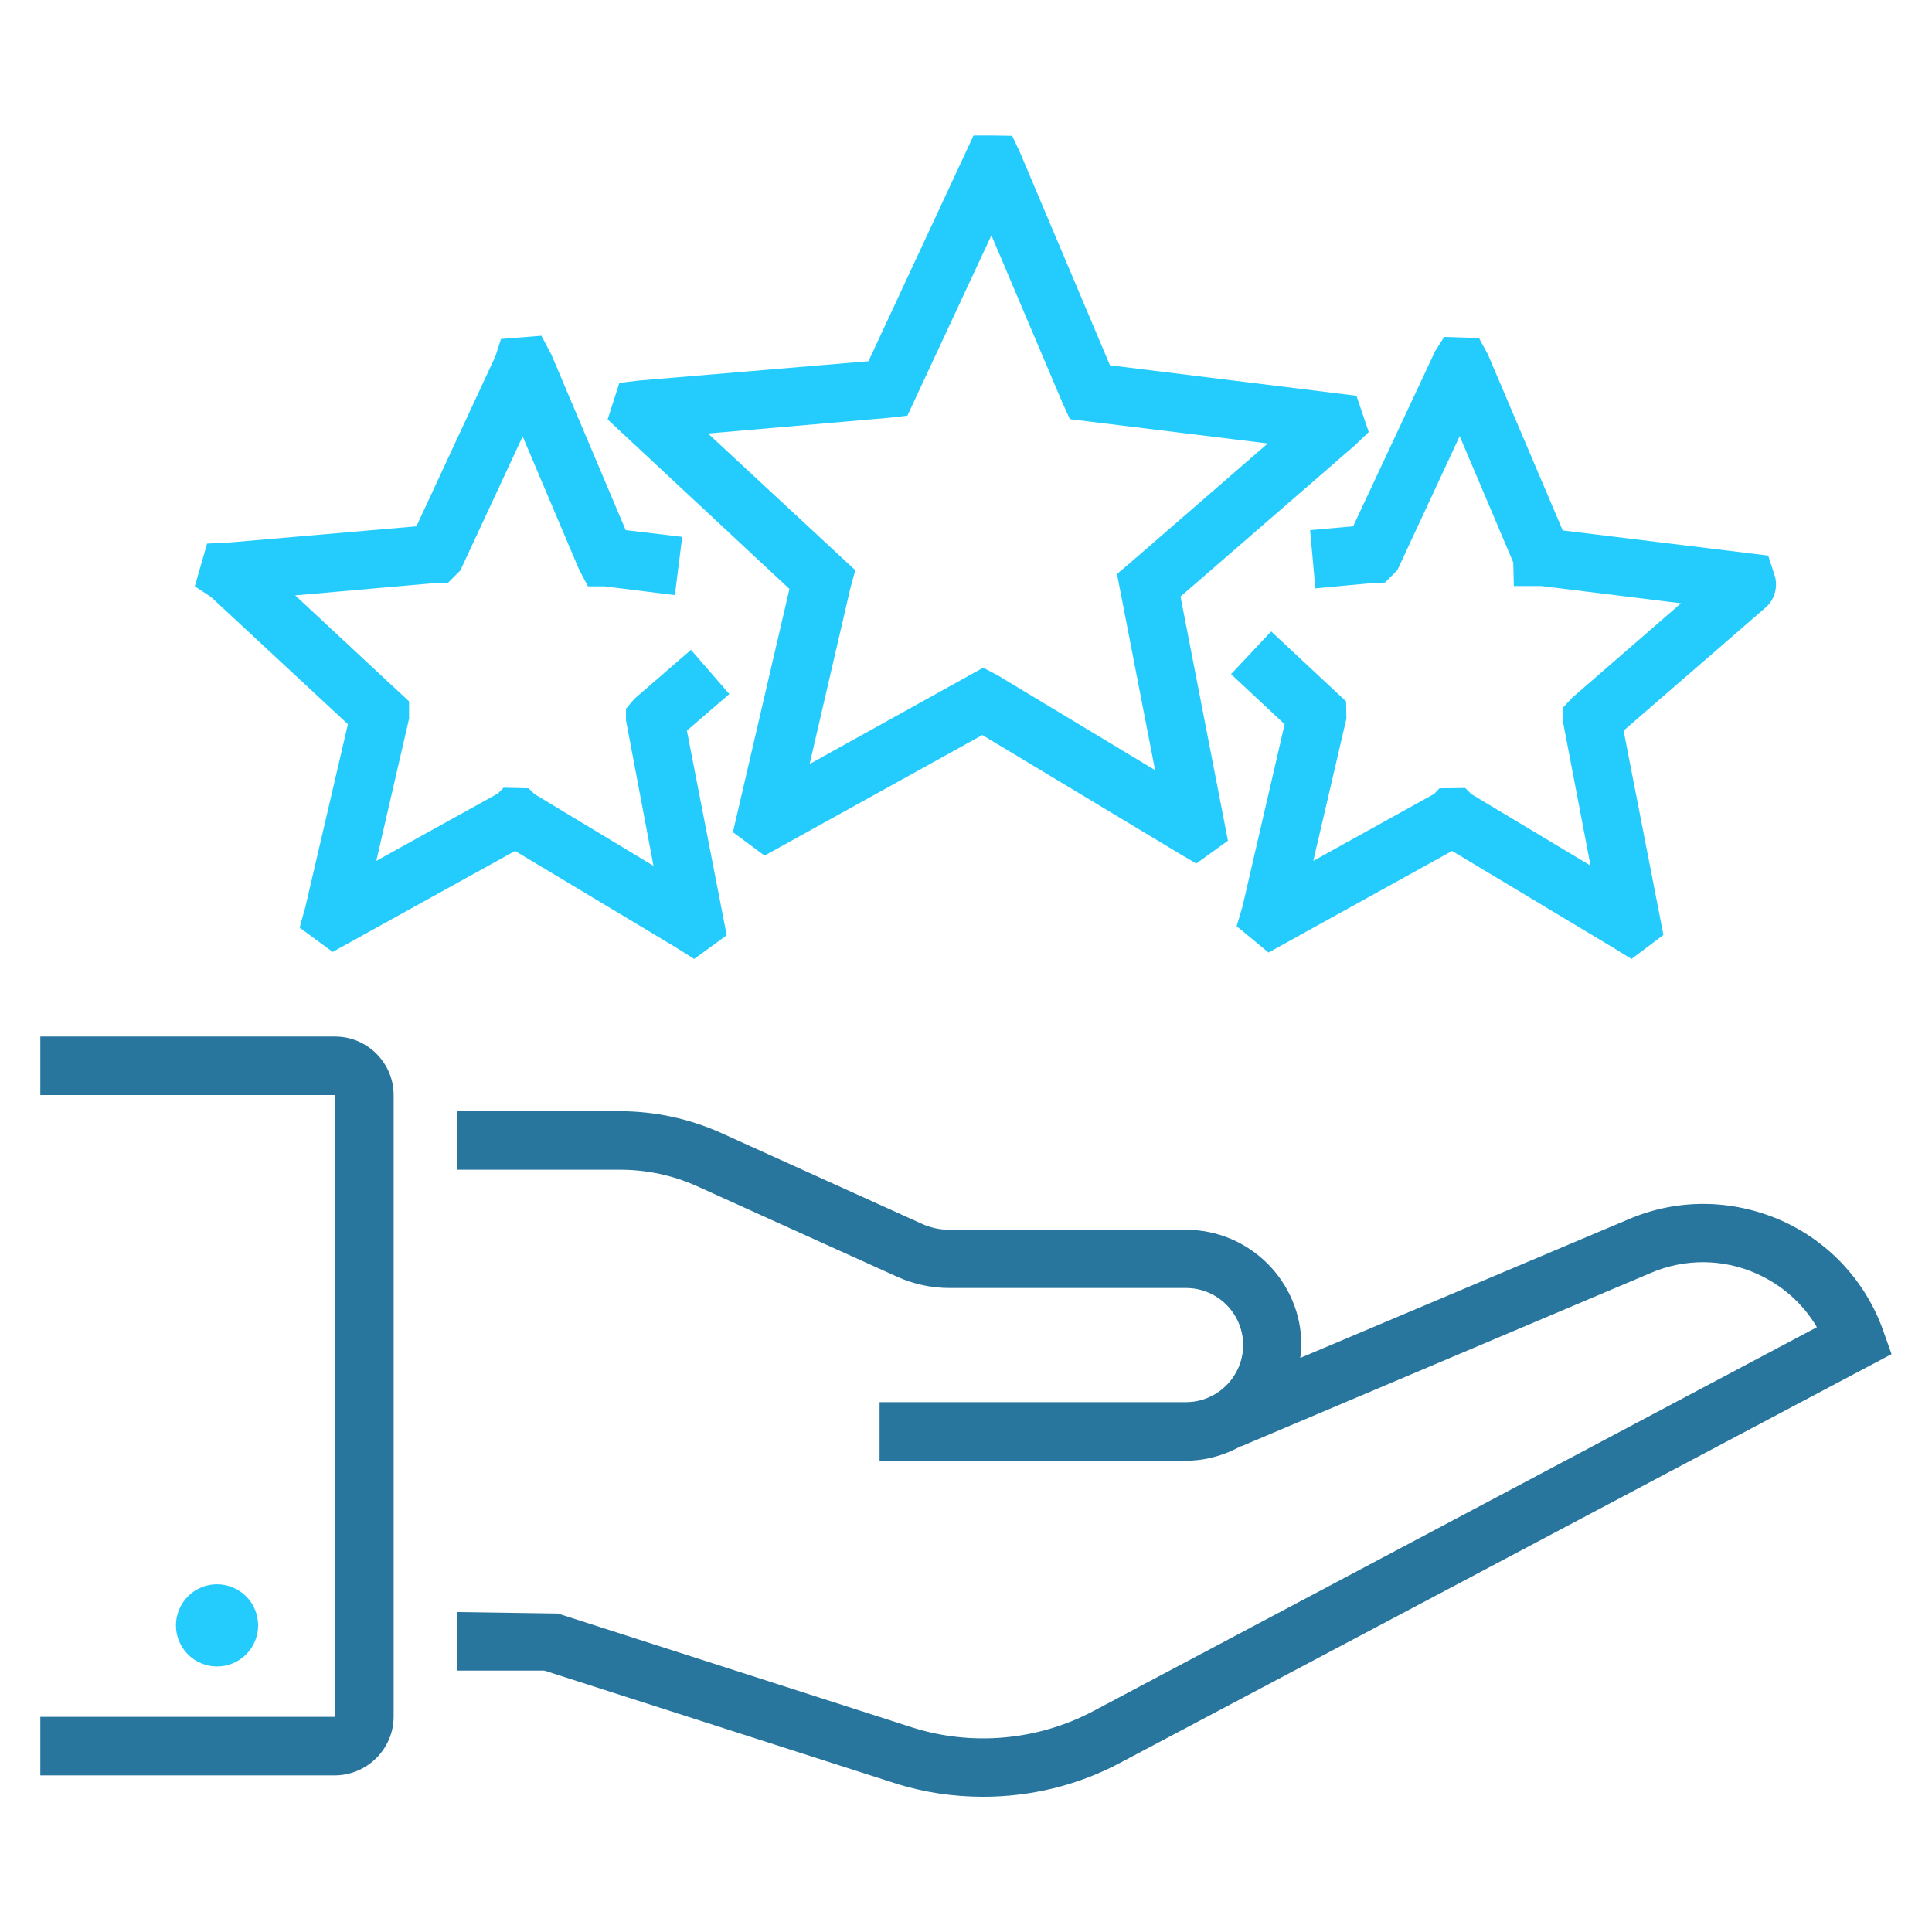
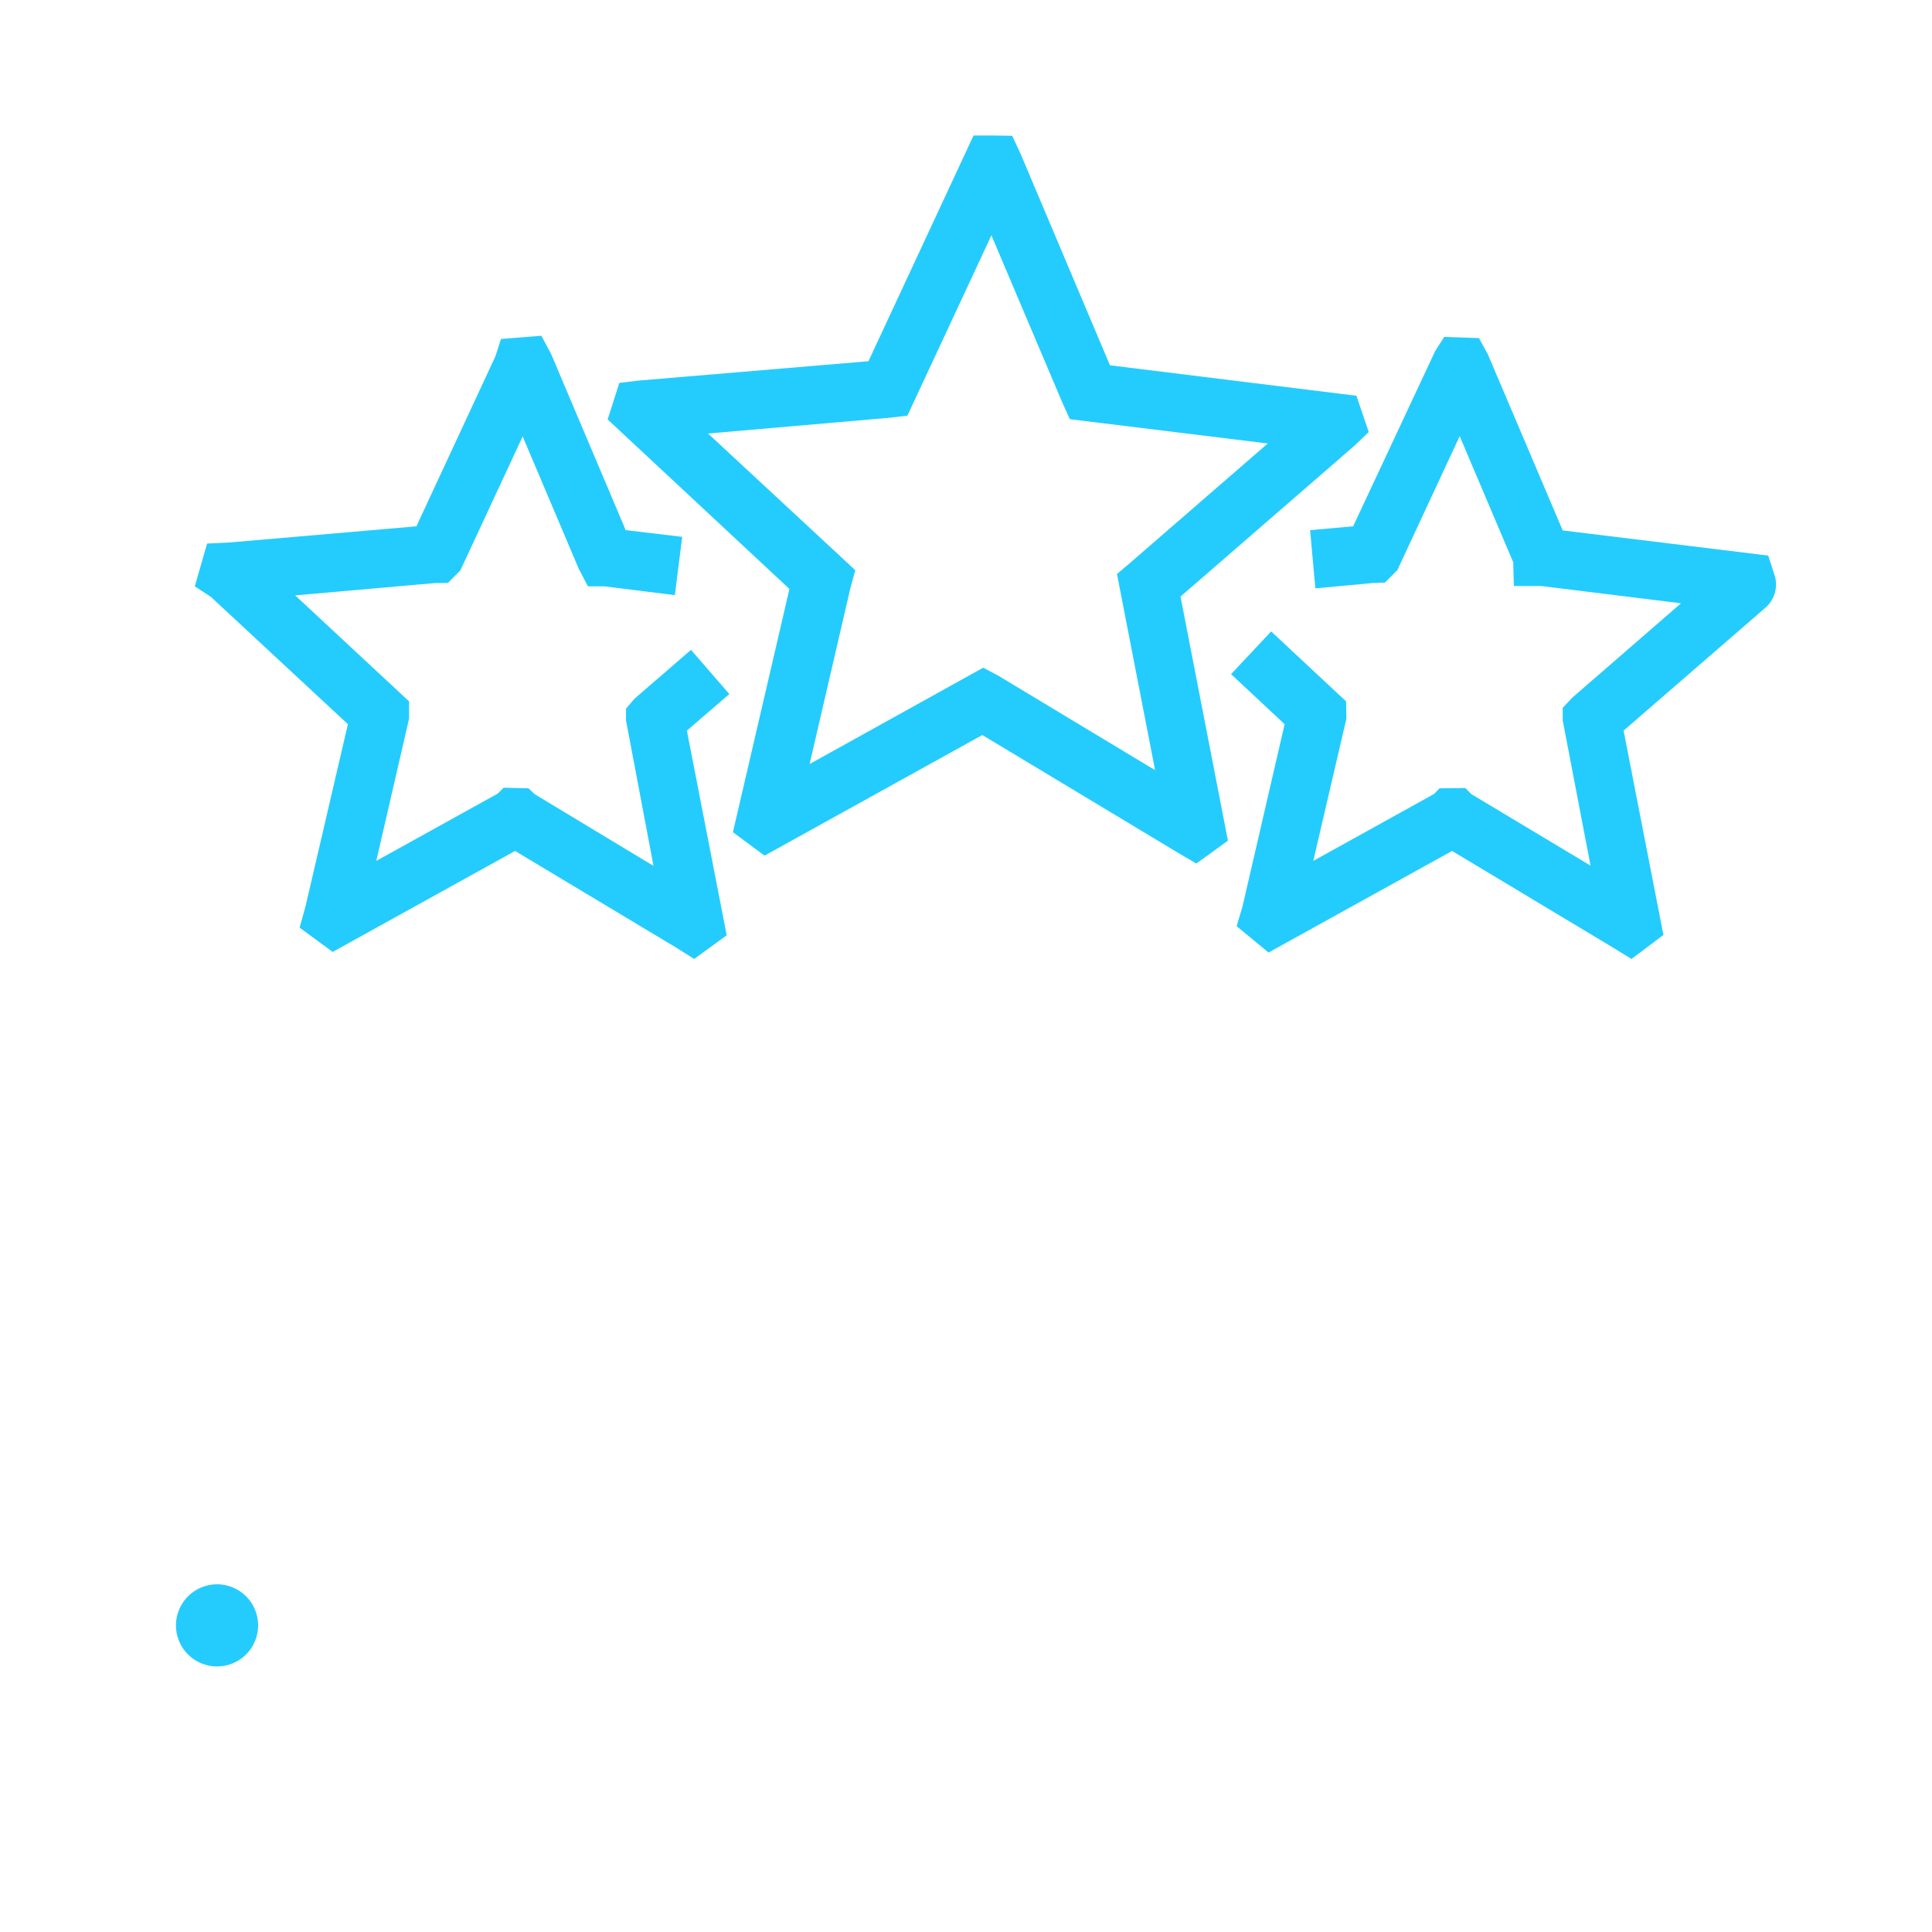
<svg xmlns="http://www.w3.org/2000/svg" width="64" height="64" viewBox="0 0 64 64" fill="none">
-   <path d="M53.952 40.388L43.072 44.984C43.091 44.848 43.111 44.713 43.111 44.567C43.111 42.453 41.394 40.737 39.28 40.737H31.445C31.125 40.737 30.815 40.669 30.524 40.533L23.881 37.527C22.835 37.058 21.702 36.814 20.555 36.81H15.144V38.749H20.555C21.418 38.749 22.291 38.933 23.086 39.292L29.729 42.298C30.272 42.541 30.854 42.667 31.455 42.667H39.29C40.337 42.667 41.181 43.52 41.181 44.557C41.181 45.595 40.328 46.448 39.29 46.448H29.137V48.388H39.28C39.949 48.388 40.57 48.204 41.113 47.903V47.913L54.698 42.162C55.248 41.928 55.839 41.809 56.436 41.812C57.033 41.815 57.623 41.941 58.17 42.182C59.023 42.56 59.721 43.171 60.187 43.966L36.206 56.688C34.373 57.658 32.192 57.852 30.213 57.222L18.48 53.45L15.135 53.401V55.341H18.034L29.622 59.064C30.582 59.374 31.571 59.52 32.57 59.52C34.141 59.52 35.712 59.142 37.108 58.395L62.66 44.858L62.378 44.063C62.089 43.252 61.635 42.509 61.046 41.88C60.458 41.251 59.746 40.75 58.955 40.407C57.346 39.719 55.571 39.699 53.952 40.388ZM13.04 56.863V36.276C13.04 35.21 12.168 34.337 11.101 34.337H1.336V36.276H11.101V56.873H1.336V58.812H11.101C12.168 58.802 13.04 57.93 13.04 56.863Z" fill="#28759D" />
  <path d="M8.551 53.847C8.551 54.026 8.515 54.203 8.446 54.367C8.377 54.532 8.276 54.682 8.15 54.808C8.023 54.934 7.872 55.034 7.707 55.102C7.542 55.17 7.364 55.205 7.186 55.204C7.007 55.204 6.83 55.168 6.665 55.099C6.5 55.03 6.35 54.93 6.224 54.803C6.098 54.676 5.998 54.526 5.93 54.36C5.862 54.195 5.828 54.018 5.828 53.839C5.829 53.478 5.974 53.132 6.23 52.877C6.486 52.623 6.832 52.48 7.193 52.481C7.555 52.483 7.9 52.627 8.155 52.883C8.41 53.139 8.552 53.486 8.551 53.847ZM24.279 27.568L25.327 28.344L32.541 24.349L39.067 28.276L39.63 28.606L40.677 27.849L39.106 19.762L44.876 14.758L45.341 14.312L44.934 13.11L36.769 12.101L33.802 5.081L33.53 4.499L32.91 4.489H32.25L28.769 11.966L21.167 12.606L20.517 12.683L20.129 13.895L26.151 19.51L24.279 27.568ZM23.455 14.361L29.487 13.837L30.059 13.769L32.842 7.796L35.198 13.352L35.441 13.886L41.996 14.691L37.458 18.627L37.002 19.015L38.263 25.512L33.065 22.38L32.57 22.118L26.82 25.309L28.168 19.491L28.333 18.889L23.455 14.361Z" fill="#24CCFD" />
  <path d="M11.525 23.99L10.119 30.031L9.925 30.729L11.02 31.534L17.062 28.189L22.395 31.389L22.996 31.767L24.073 30.982L22.754 24.203L24.16 22.991L22.89 21.527L21.018 23.146L20.737 23.476V23.864L21.648 28.683L17.711 26.308L17.508 26.114L16.683 26.094L16.489 26.288L12.465 28.518L13.551 23.806V23.234L9.779 19.723L14.395 19.316L14.841 19.306L15.248 18.899L17.314 14.458L19.176 18.851L19.476 19.423H20.019L22.356 19.714L22.599 17.784L20.727 17.561L18.264 11.743L17.934 11.122L16.596 11.229L16.412 11.801L13.794 17.435L7.626 17.968L6.86 18.007L6.453 19.423L6.986 19.772L11.525 23.99ZM43.399 17.561L43.573 19.491L45.445 19.316L45.881 19.297L46.288 18.889L48.354 14.448L50.128 18.628L50.148 19.413H51.059L55.685 19.985L52.087 23.108L51.767 23.447V23.864L52.688 28.674L48.742 26.308L48.538 26.104L47.685 26.114L47.51 26.298L43.505 28.518L44.601 23.806L44.591 23.234L42.109 20.916L40.78 22.332L42.555 23.99L41.159 30.031L40.965 30.681L42.022 31.554L48.102 28.189L53.445 31.398L54.046 31.767L55.103 30.972L53.784 24.203L58.448 20.16C58.768 19.907 58.904 19.481 58.797 19.093L58.574 18.404L51.767 17.571L49.285 11.733L48.994 11.2L47.84 11.161L47.539 11.636L44.824 17.435L43.399 17.561Z" fill="#24CCFD" />
</svg>